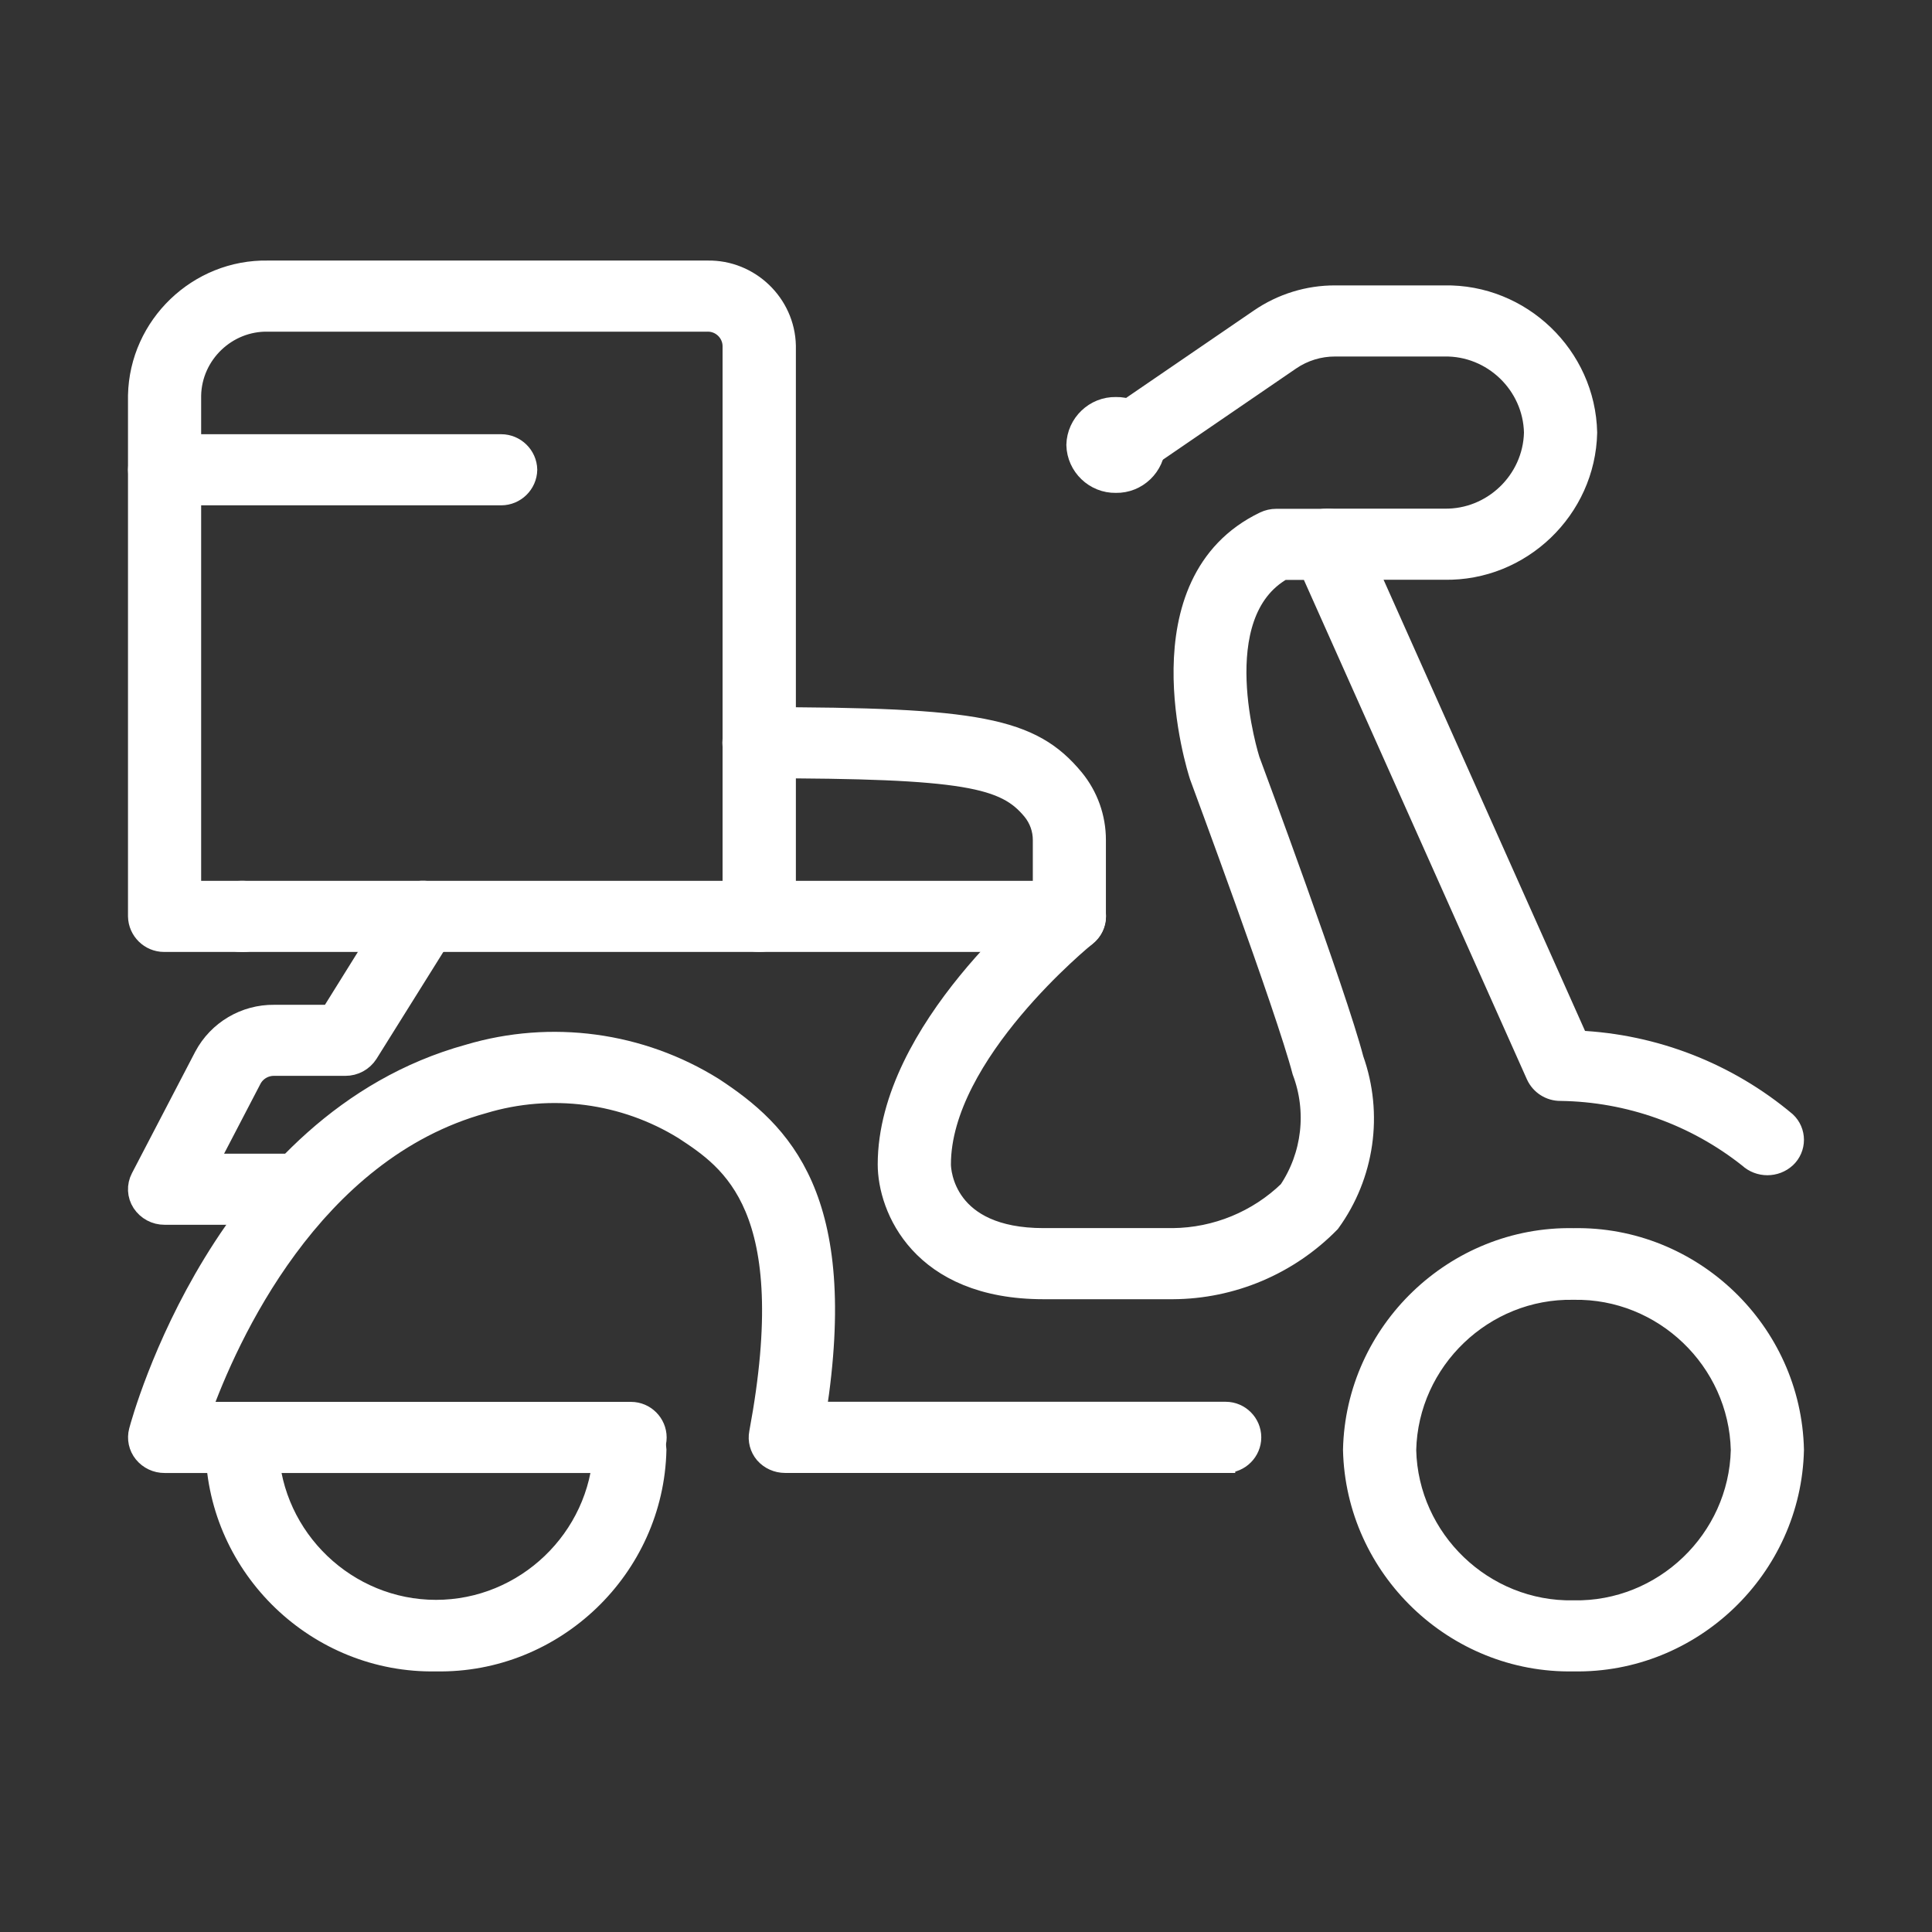
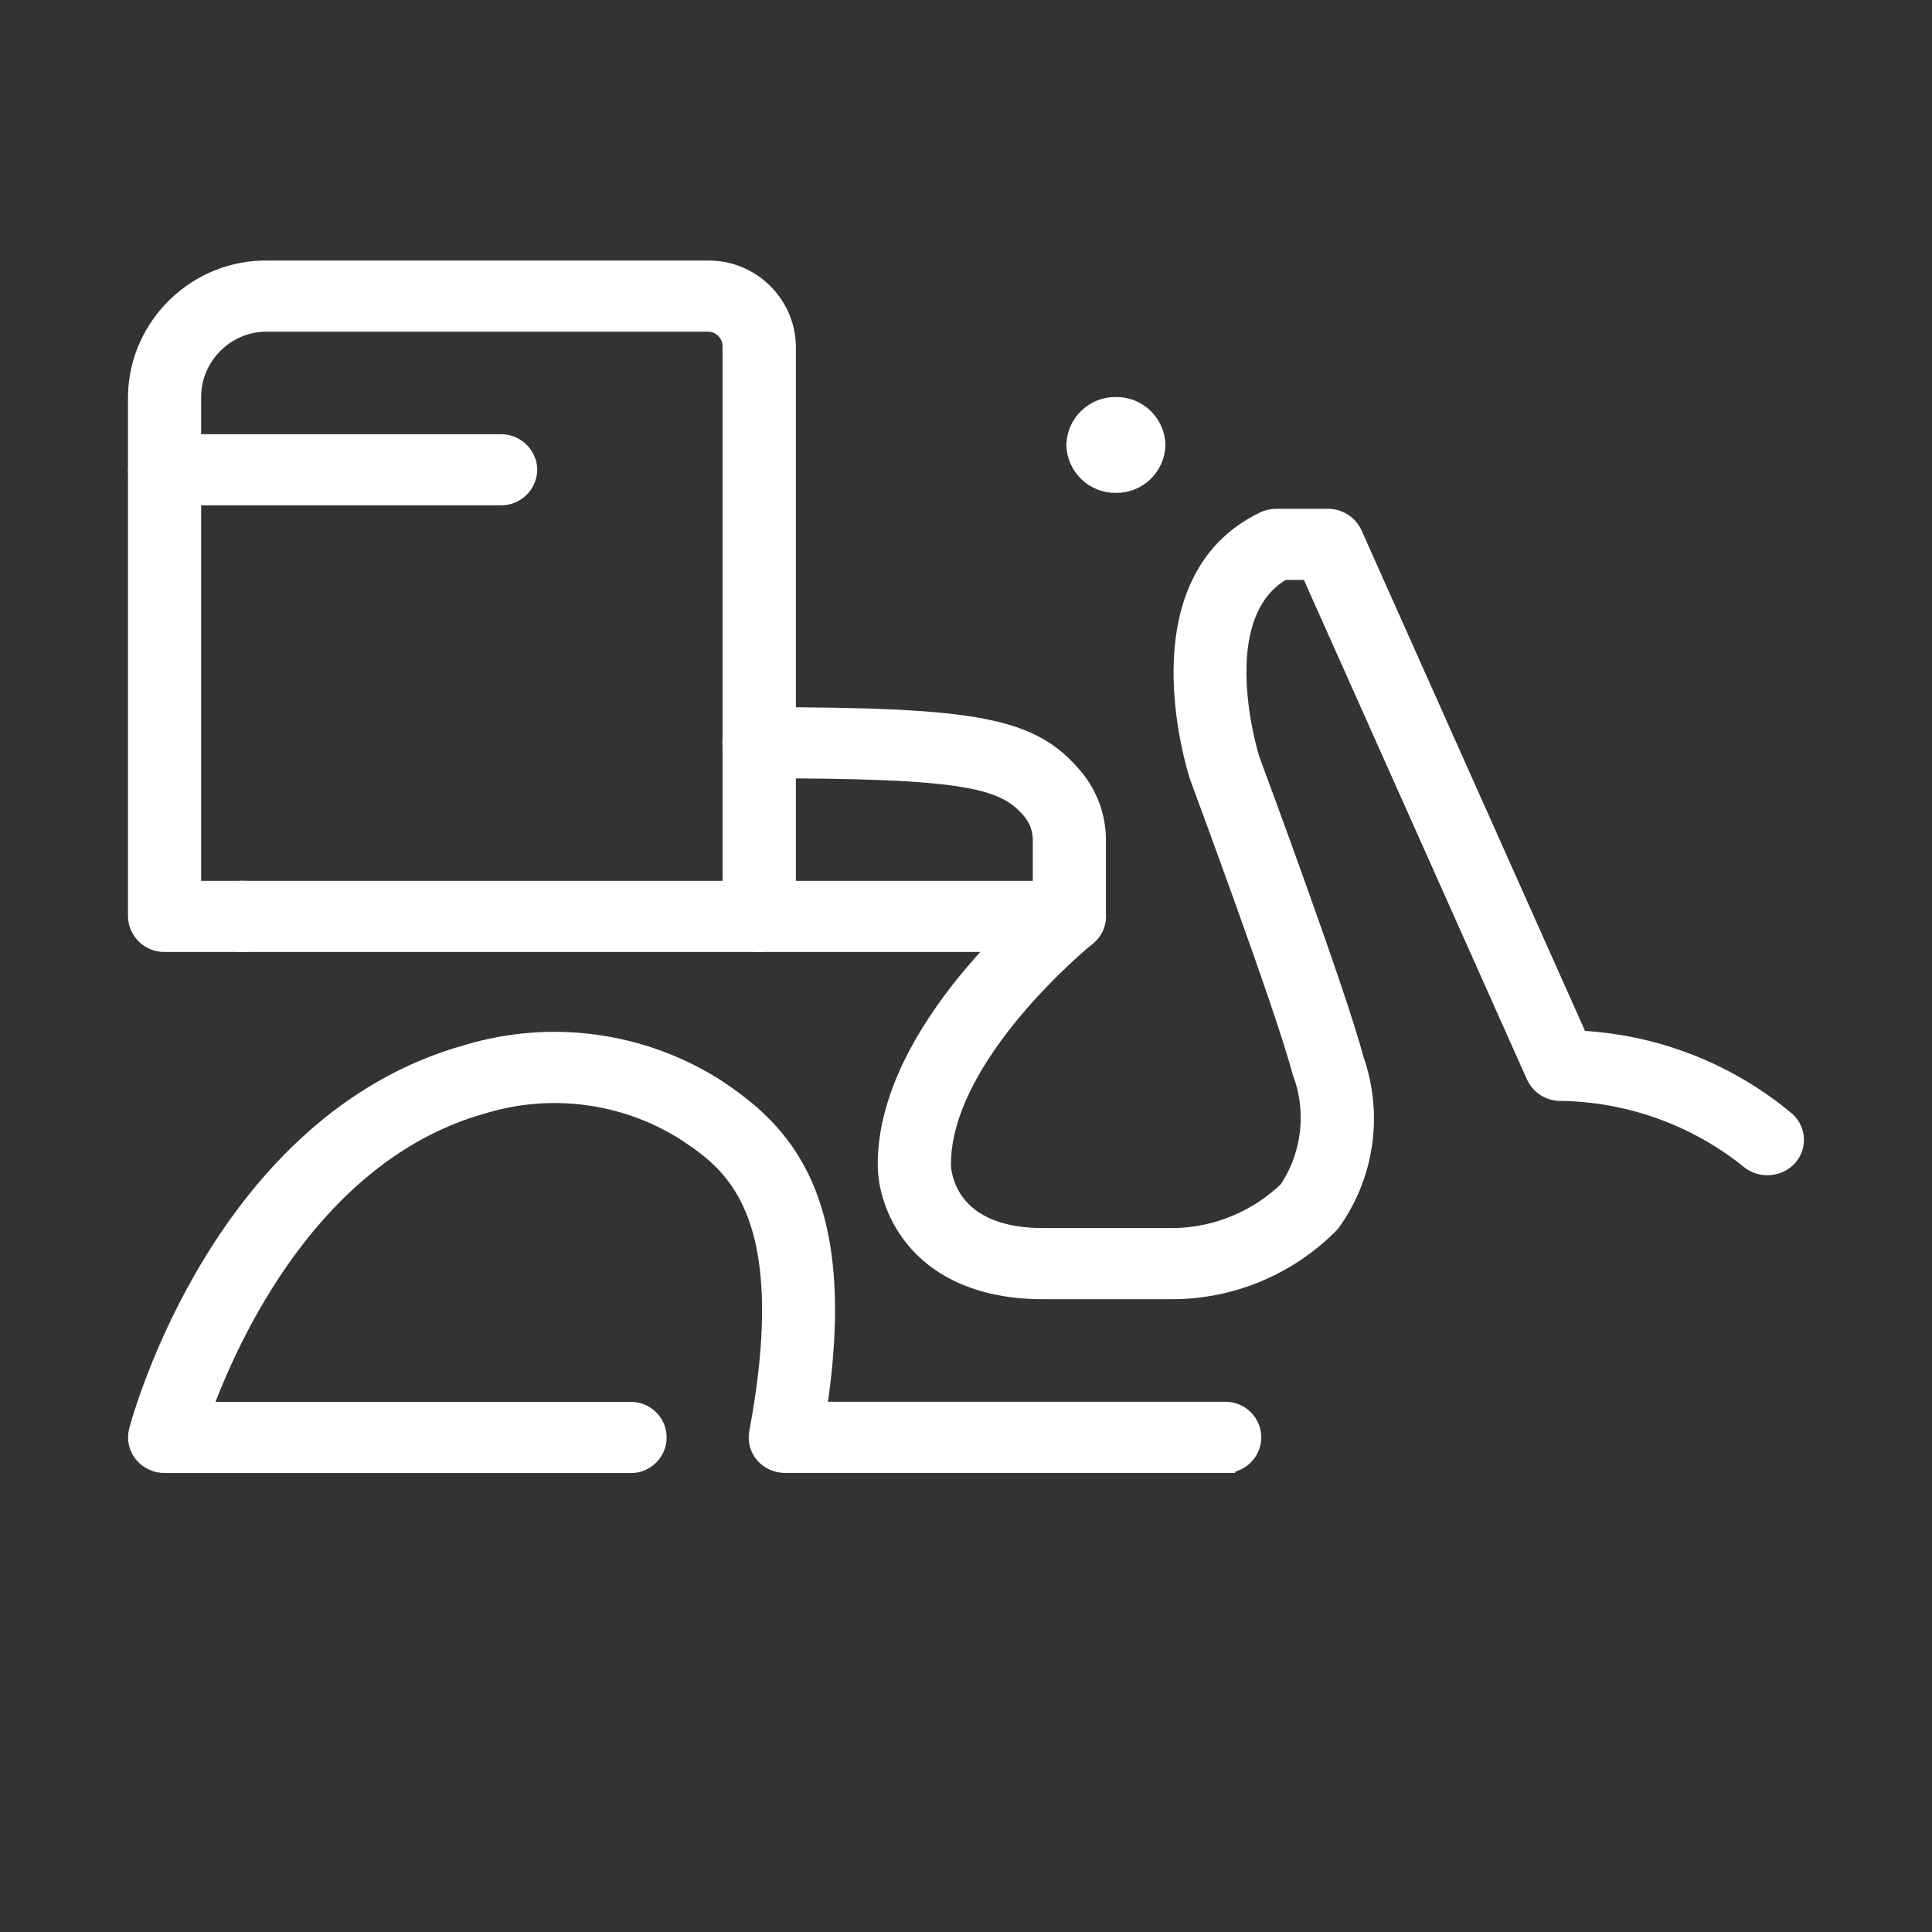
<svg xmlns="http://www.w3.org/2000/svg" width="100%" height="100%" viewBox="0 0 36 36" version="1.1" xml:space="preserve" style="fill-rule:evenodd;clip-rule:evenodd;stroke-linecap:round;">
  <rect x="0" y="0" width="36" height="36" fill="#333333" stroke="none" />
  <g id="faq-Group_10174" transform="matrix(1,0,0,1,0.67,3.714)">
    <g id="Path_5894" transform="matrix(1,0,0,1,-100.115,-34.036)">
      <path d="M121.3,54.331L118.89,54.331C116.604,54.331 116,52.819 116,52.019C116,49.519 118.938,47.141 119.064,47.041C119.269,46.881 119.567,46.907 119.742,47.1C119.814,47.182 119.854,47.288 119.854,47.397C119.854,47.535 119.79,47.666 119.681,47.751C119.654,47.773 116.964,49.951 116.964,52.019C116.964,52.157 117.044,53.406 118.891,53.406L121.3,53.406C122.109,53.398 122.885,53.079 123.466,52.517C123.908,51.858 124.004,51.024 123.723,50.282C123.416,49.103 121.823,44.821 121.81,44.782C121.756,44.618 120.672,41.175 123.01,40.052C123.077,40.02 123.151,40.003 123.225,40.003L124.188,40.003C124.378,40.001 124.551,40.111 124.631,40.283L128.847,49.725C130.268,49.789 131.629,50.319 132.718,51.234C132.808,51.319 132.859,51.437 132.859,51.561C132.859,51.685 132.808,51.803 132.718,51.888C132.527,52.065 132.228,52.065 132.037,51.888C131.037,51.094 129.801,50.653 128.524,50.636C128.334,50.638 128.161,50.528 128.081,50.356L123.871,40.928L123.347,40.928C121.86,41.765 122.713,44.462 122.722,44.489C122.782,44.649 124.338,48.839 124.656,50.062C125.02,51.082 124.857,52.218 124.221,53.094C123.452,53.88 122.399,54.326 121.3,54.331Z" style="fill:white;fill-rule:nonzero;stroke:white;stroke-width:0.4px;" />
    </g>
    <g id="Path_5895" transform="matrix(1,0,0,1,1.915,-108.7)">
      <path d="M20.232,132.232L12.043,132.232C11.902,132.232 11.767,132.172 11.674,132.066C11.585,131.962 11.548,131.823 11.574,131.688C12.362,127.468 11.04,126.6 10.166,126.026C9.046,125.334 7.681,125.155 6.421,125.535C3.197,126.424 1.643,129.916 1.143,131.308L9.152,131.308C9.159,131.308 9.166,131.308 9.174,131.308C9.428,131.308 9.637,131.517 9.637,131.771C9.637,132.024 9.428,132.234 9.174,132.234C9.166,132.234 9.159,132.233 9.152,132.233L0.482,132.233C0.335,132.234 0.195,132.168 0.102,132.054C0.011,131.942 -0.021,131.793 0.016,131.654C0.078,131.42 1.592,125.901 6.15,124.645C7.686,124.188 9.346,124.412 10.705,125.261C11.962,126.086 13.235,127.304 12.611,131.306L20.232,131.306C20.239,131.306 20.246,131.306 20.254,131.306C20.508,131.306 20.717,131.515 20.717,131.769C20.717,132.022 20.508,132.232 20.254,132.232C20.246,132.232 20.239,132.231 20.232,132.231L20.232,132.232Z" style="fill:white;fill-rule:nonzero;stroke:white;stroke-width:0.4px;" />
    </g>
    <g id="Ellipse_145" transform="matrix(1,0,0,1,28.555,23.371)">
-       <path d="M0.095,-4C2.295,-4.042 4.141,-2.27 4.189,-0.07C4.14,2.129 2.294,3.901 0.095,3.859C-2.105,3.901 -3.951,2.13 -4,-0.07C-3.952,-2.27 -2.105,-4.042 0.095,-4ZM0.095,2.935C1.775,2.967 3.186,1.615 3.226,-0.065C3.186,-1.745 1.775,-3.097 0.095,-3.065C-1.585,-3.097 -2.996,-1.745 -3.036,-0.065C-2.996,1.615 -1.585,2.967 0.095,2.935Z" style="fill:white;fill-rule:nonzero;stroke:white;stroke-width:0.4px;" />
-     </g>
+       </g>
    <g id="Path_5896" transform="matrix(1,0,0,1,-8.64,-163.162)">
-       <path d="M16.095,190.392C13.895,190.434 12.048,188.662 12,186.462C12.012,186.206 12.225,186.002 12.482,186.002C12.738,186.002 12.951,186.206 12.963,186.462C13.036,188.128 14.426,189.459 16.094,189.459C17.762,189.459 19.152,188.128 19.225,186.462C19.237,186.206 19.45,186.002 19.706,186.002C19.963,186.002 20.176,186.206 20.188,186.462C20.14,188.661 18.294,190.433 16.095,190.392Z" style="fill:white;fill-rule:nonzero;stroke:white;stroke-width:0.4px;" />
-     </g>
+       </g>
    <g id="Path_5897" transform="matrix(1,0,0,1,-8.64,-62.337)">
      <path d="M27.9,76.161L12.482,76.161C12.475,76.161 12.468,76.161 12.46,76.161C12.206,76.161 11.997,75.952 11.997,75.699C11.997,75.445 12.206,75.236 12.46,75.236C12.468,75.236 12.475,75.236 12.482,75.236L27.415,75.236L27.415,74.278C27.416,74.073 27.345,73.874 27.215,73.715C26.709,73.103 25.978,72.925 22.115,72.925C22.108,72.925 22.101,72.926 22.093,72.926C21.839,72.926 21.63,72.716 21.63,72.463C21.63,72.209 21.839,72 22.093,72C22.101,72 22.108,72 22.115,72C26.202,72 27.187,72.192 27.971,73.14C28.234,73.46 28.378,73.862 28.377,74.277L28.377,75.7C28.371,75.957 28.157,76.164 27.9,76.161Z" style="fill:white;fill-rule:nonzero;stroke:white;stroke-width:0.4px;" />
    </g>
    <g id="Path_5898" transform="matrix(1,0,0,1,1.915,-87.101)">
-       <path d="M3.033,106.009L0.482,106.009C0.317,106.01 0.163,105.928 0.072,105.79C-0.016,105.655 -0.024,105.483 0.051,105.34L1.23,103.077C1.483,102.6 1.983,102.304 2.523,102.31L3.581,102.31L4.881,100.223C5.023,100.004 5.316,99.933 5.542,100.064C5.686,100.144 5.775,100.295 5.775,100.459C5.775,100.544 5.751,100.626 5.707,100.698L4.262,103.01C4.172,103.151 4.016,103.235 3.849,103.234L2.522,103.234C2.342,103.232 2.175,103.331 2.091,103.49L1.261,105.084L3.033,105.084C3.04,105.084 3.047,105.083 3.055,105.083C3.309,105.083 3.518,105.293 3.518,105.546C3.518,105.8 3.309,106.009 3.055,106.009C3.047,106.009 3.04,106.009 3.033,106.009Z" style="fill:white;fill-rule:nonzero;stroke:white;stroke-width:0.4px;" />
-     </g>
+       </g>
    <g id="Ellipse_146" transform="matrix(1,0,0,1,23.4,7.884)">
      <path d="M-3.277,-4C-2.889,-4.008 -2.563,-3.695 -2.554,-3.307C-2.563,-2.919 -2.889,-2.606 -3.277,-2.614C-3.665,-2.606 -3.991,-2.919 -4,-3.307C-3.991,-3.695 -3.665,-4.008 -3.277,-4Z" style="fill:white;fill-rule:nonzero;stroke:white;stroke-width:0.4px;stroke-linecap:butt;" />
    </g>
    <g id="Path_5899" transform="matrix(1,0,0,1,-131.073,-2.196)">
-       <path d="M157.314,9.085L155.146,9.085C155.139,9.085 155.132,9.086 155.124,9.086C154.87,9.086 154.661,8.876 154.661,8.623C154.661,8.369 154.87,8.16 155.124,8.16C155.132,8.16 155.139,8.16 155.146,8.16L157.314,8.16C158.219,8.177 158.979,7.448 159,6.543C158.98,5.637 158.22,4.908 157.314,4.925L155.282,4.925C154.982,4.924 154.689,5.014 154.442,5.183L151.958,6.883C151.742,7.028 151.447,6.981 151.286,6.776C151.228,6.698 151.197,6.604 151.197,6.507C151.197,6.356 151.272,6.215 151.398,6.131L153.883,4.431C154.295,4.149 154.784,3.998 155.283,4L157.315,4C158.738,3.973 159.933,5.12 159.964,6.543C159.933,7.966 158.737,9.113 157.314,9.085Z" style="fill:white;fill-rule:nonzero;stroke:white;stroke-width:0.4px;" />
-     </g>
+       </g>
    <g id="Path_5900" transform="matrix(1,0,0,1,1.915,1.341)">
      <path d="M11.561,12.482C11.558,12.482 11.554,12.482 11.551,12.482C11.296,12.482 11.084,12.275 11.079,12.02L11.079,1.387C11.073,1.129 10.858,0.922 10.6,0.925L2.409,0.925C1.632,0.91 0.98,1.535 0.963,2.312L0.963,11.558L1.926,11.558C1.933,11.558 1.94,11.558 1.948,11.558C2.202,11.558 2.411,11.767 2.411,12.021C2.411,12.274 2.202,12.484 1.948,12.484C1.94,12.484 1.933,12.483 1.926,12.483L0.482,12.483C0.479,12.483 0.475,12.483 0.472,12.483C0.216,12.483 0.005,12.276 0,12.02L0,2.312C0.028,1.018 1.115,-0.025 2.409,-0L10.6,0C11.376,-0.014 12.028,0.611 12.045,1.387L12.045,12.02C12.04,12.275 11.828,12.482 11.573,12.482C11.569,12.482 11.565,12.482 11.561,12.482Z" style="fill:white;fill-rule:nonzero;stroke:white;stroke-width:0.4px;" />
    </g>
    <g id="Line_3" transform="matrix(1,0,0,1,5.915,8.577)">
      <path d="M2.744,-3.075L-3.518,-3.075C-3.521,-3.075 -3.525,-3.075 -3.528,-3.075C-3.784,-3.075 -3.995,-3.282 -4,-3.538C-3.995,-3.793 -3.783,-4 -3.528,-4C-3.525,-4 -3.521,-4 -3.518,-4L2.744,-4C2.747,-4 2.751,-4 2.754,-4C3.009,-4 3.221,-3.793 3.226,-3.538C3.221,-3.282 3.01,-3.075 2.754,-3.075C2.751,-3.075 2.747,-3.075 2.744,-3.075Z" style="fill:white;fill-rule:nonzero;stroke:white;stroke-width:0.4px;" />
    </g>
  </g>
</svg>